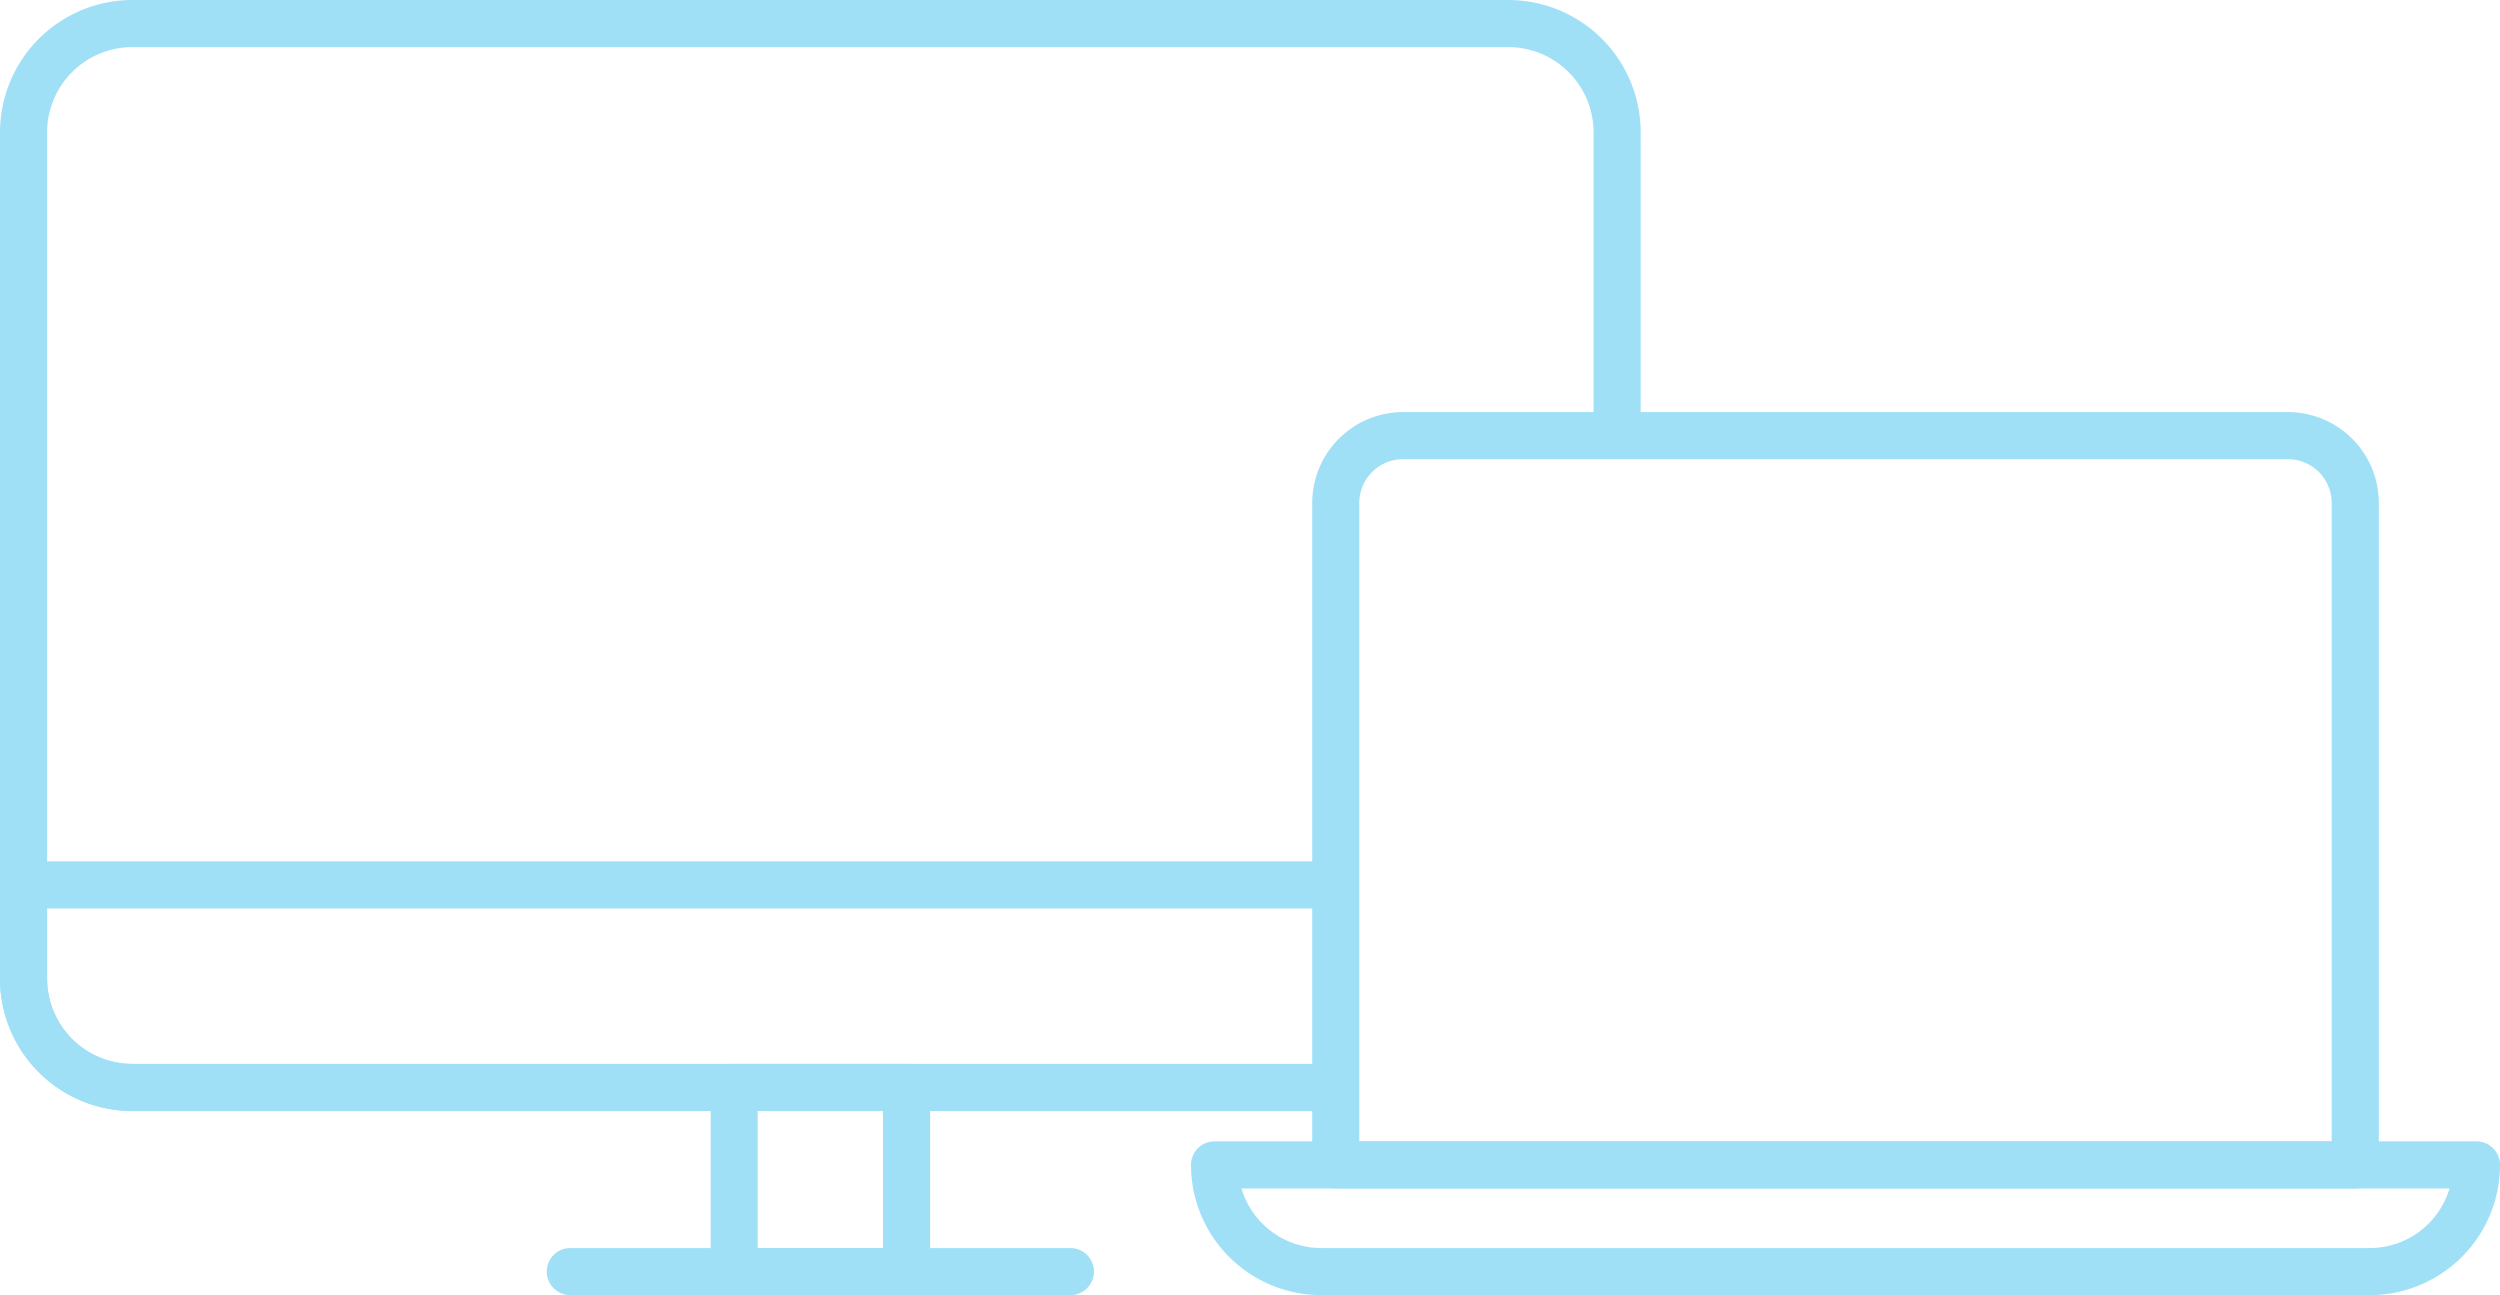
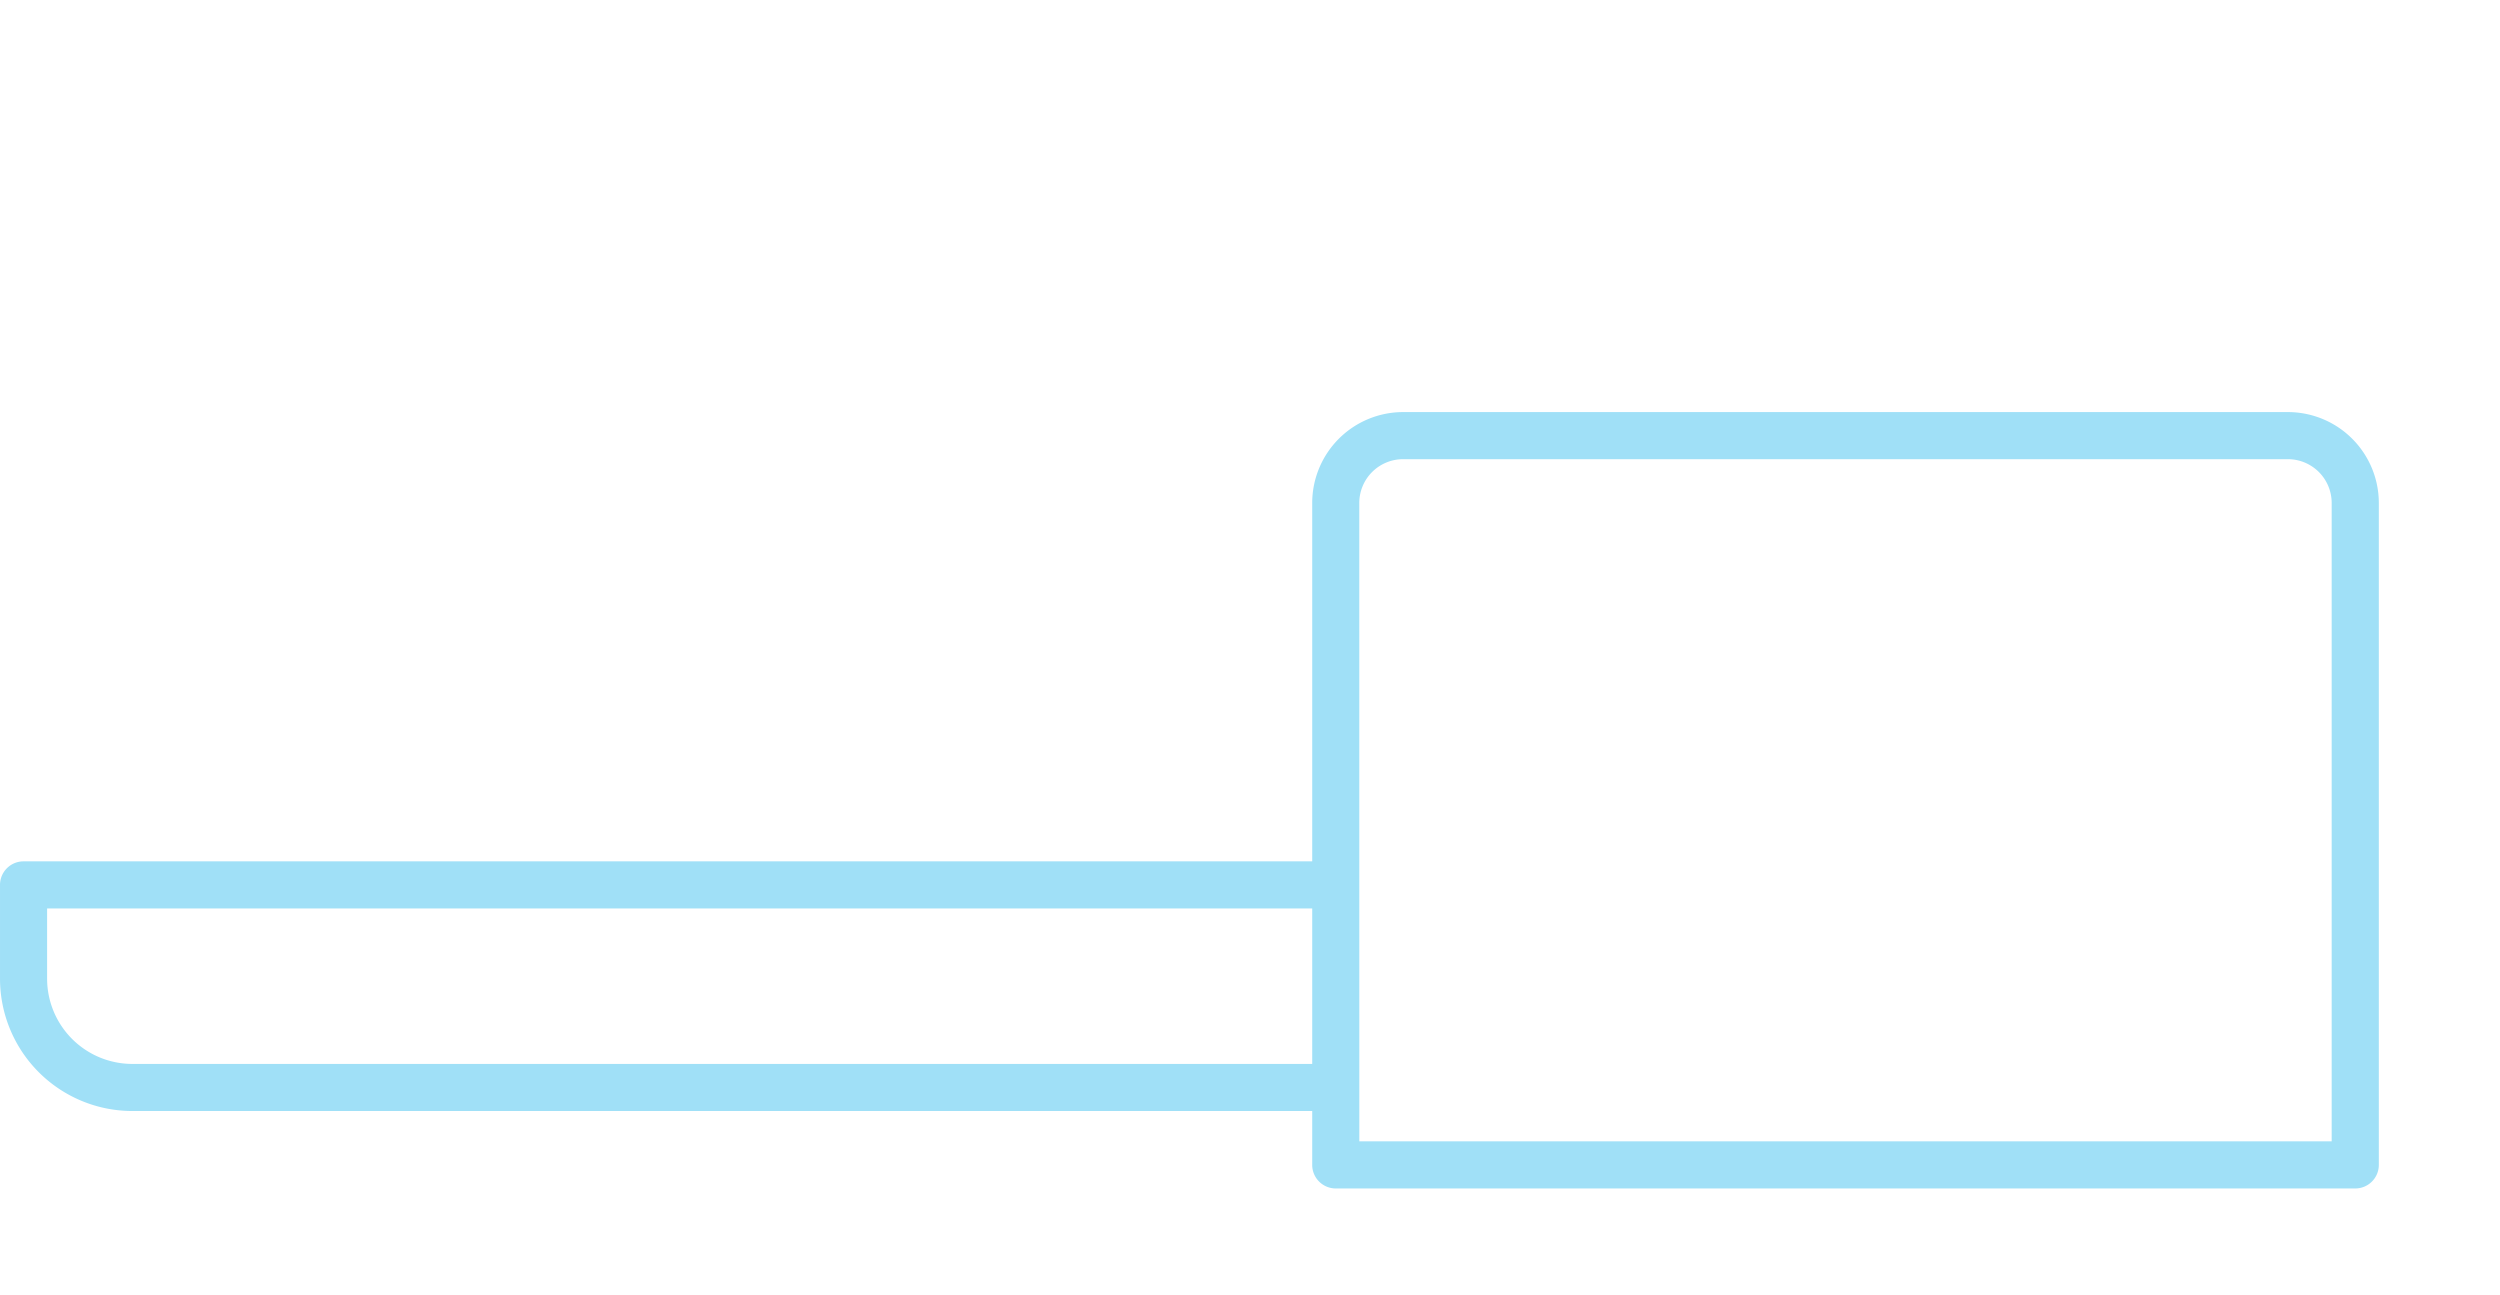
<svg xmlns="http://www.w3.org/2000/svg" width="196.35" height="101.72" viewBox="0 0 196.35 101.72">
  <defs>
    <clipPath id="clip-path">
      <path id="Path_6595" data-name="Path 6595" d="M0,62.034H196.35V-39.686H0Z" transform="translate(0 39.686)" fill="none" />
    </clipPath>
  </defs>
  <g id="Group_1486" data-name="Group 1486" clip-path="url(#clip-path)">
    <g id="Group_1480" data-name="Group 1480" transform="translate(103.061 32.365)">
      <path id="Path_6589" data-name="Path 6589" d="M49.959,37.187H-30.11a1.85,1.85,0,0,1-1.851-1.851v-51.99a7.144,7.144,0,0,1,7.136-7.136h69.5a7.144,7.144,0,0,1,7.136,7.136v51.99a1.851,1.851,0,0,1-1.851,1.851m-78.221-3.7H48.108V-16.654a3.44,3.44,0,0,0-3.435-3.437h-69.5a3.442,3.442,0,0,0-3.437,3.437Z" transform="translate(31.961 23.79)" fill="#a0e0f7" />
    </g>
    <g id="Group_1481" data-name="Group 1481" transform="translate(93.541 89.642)">
-       <path id="Path_6590" data-name="Path 6590" d="M56.461,7.365H-25.894A10.237,10.237,0,0,1-36.121-2.861a1.849,1.849,0,0,1,1.848-1.851H64.838a1.85,1.85,0,0,1,1.851,1.851A10.239,10.239,0,0,1,56.461,7.365M-32.156-1.013a6.539,6.539,0,0,0,6.262,4.68H56.461a6.539,6.539,0,0,0,6.262-4.68Z" transform="translate(36.121 4.712)" fill="#a0e0f7" />
-     </g>
+       </g>
    <g id="Group_1482" data-name="Group 1482" transform="translate(0.001 0.001)">
-       <path id="Path_6591" data-name="Path 6591" d="M63.4,53.215H-30.172A10.4,10.4,0,0,1-40.558,42.826V-23.658A10.4,10.4,0,0,1-30.172-34.044H77.917A10.4,10.4,0,0,1,88.3-23.658V-.806a1.849,1.849,0,0,1-1.848,1.848A1.849,1.849,0,0,1,84.6-.806V-23.658a6.7,6.7,0,0,0-6.687-6.687H-30.172a6.7,6.7,0,0,0-6.687,6.687V42.826a6.7,6.7,0,0,0,6.687,6.69H63.4a1.849,1.849,0,1,1,0,3.7" transform="translate(40.558 34.044)" fill="#a0e0f7" />
-     </g>
+       </g>
    <g id="Group_1483" data-name="Group 1483" transform="translate(0.001 67.651)">
      <path id="Path_6592" data-name="Path 6592" d="M63.4,11.958H-30.172A10.4,10.4,0,0,1-40.558,1.57V-5.8A1.849,1.849,0,0,1-38.71-7.65H63.807A1.849,1.849,0,0,1,65.655-5.8a1.849,1.849,0,0,1-1.848,1.851H-36.859V1.57a6.7,6.7,0,0,0,6.687,6.69H63.4a1.849,1.849,0,1,1,0,3.7" transform="translate(40.558 7.65)" fill="#a0e0f7" />
    </g>
    <g id="Group_1484" data-name="Group 1484" transform="translate(55.812 83.56)">
-       <path id="Path_6593" data-name="Path 6593" d="M9.385,11.075H-4.153A1.85,1.85,0,0,1-6,9.224V-5.234A1.85,1.85,0,0,1-4.153-7.085H9.385a1.851,1.851,0,0,1,1.851,1.851V9.224a1.851,1.851,0,0,1-1.851,1.851m-11.69-3.7h9.84V-3.386h-9.84Z" transform="translate(6.004 7.085)" fill="#a0e0f7" />
-     </g>
+       </g>
    <g id="Group_1485" data-name="Group 1485" transform="translate(42.941 98.021)">
-       <path id="Path_6594" data-name="Path 6594" d="M25.083,2.256H-14.2A1.85,1.85,0,0,1-16.047.405,1.849,1.849,0,0,1-14.2-1.443h39.28a1.849,1.849,0,1,1,0,3.7" transform="translate(16.047 1.443)" fill="#a0e0f7" />
-     </g>
+       </g>
  </g>
</svg>